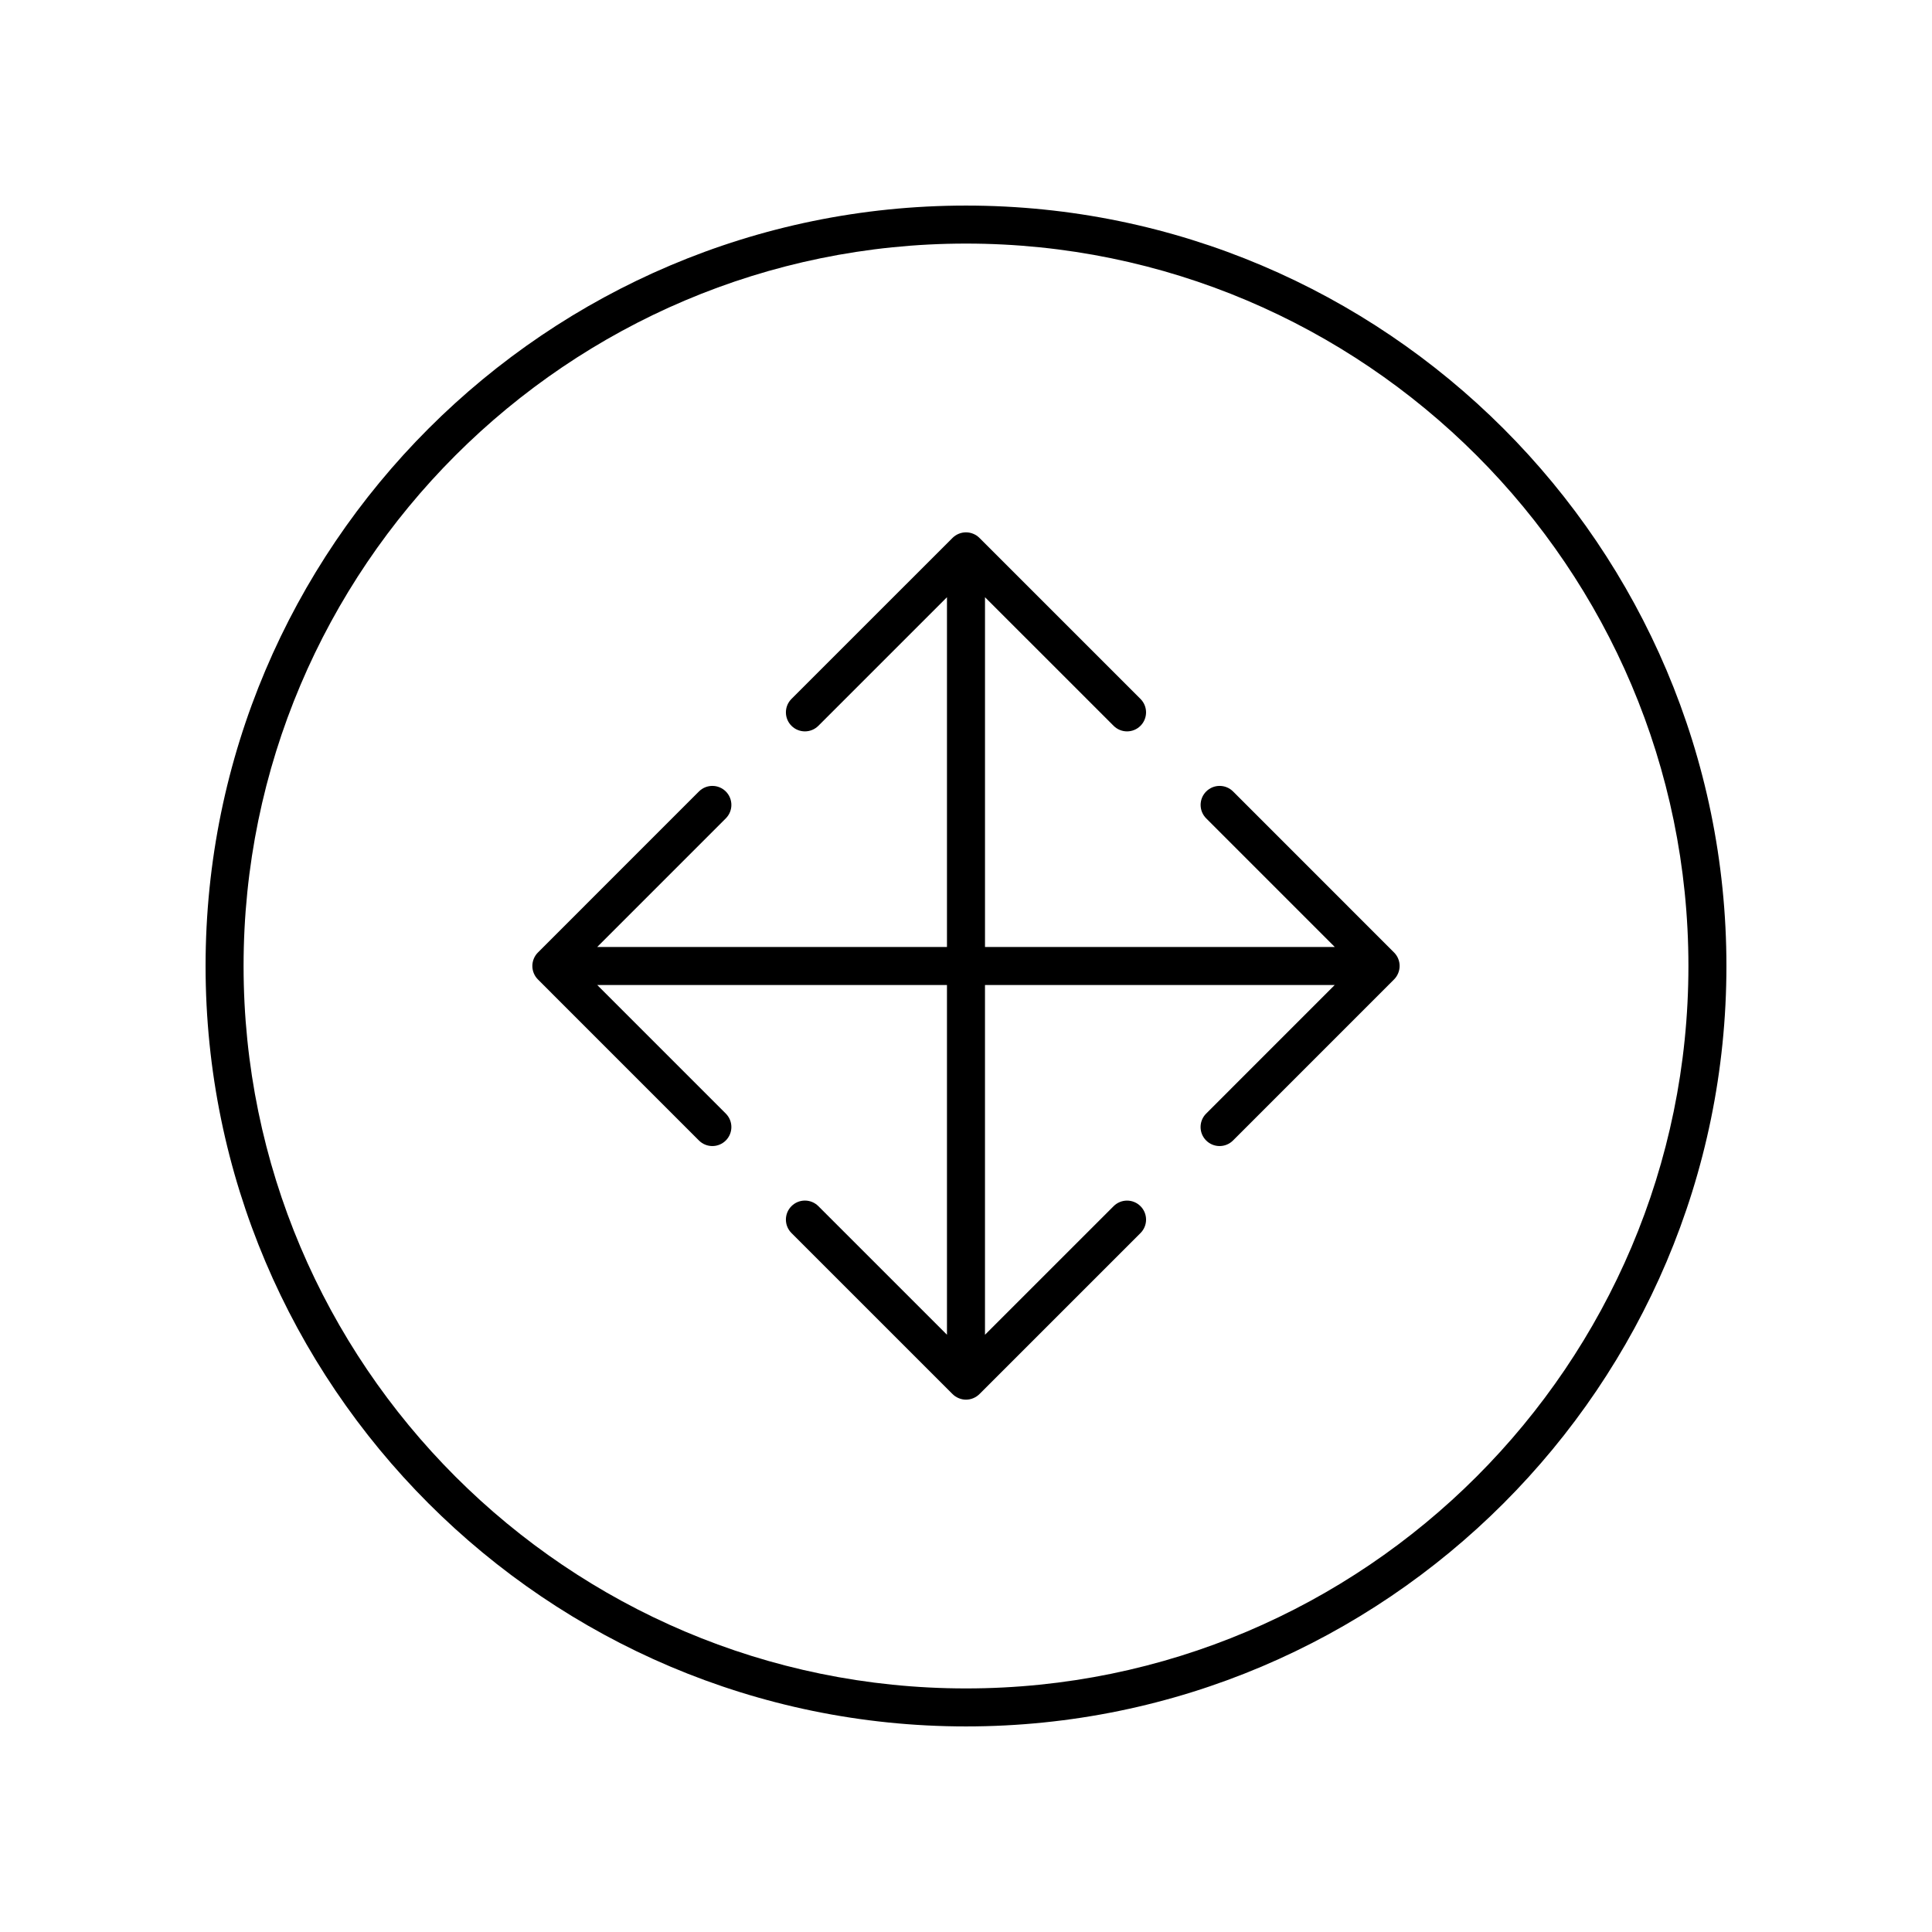
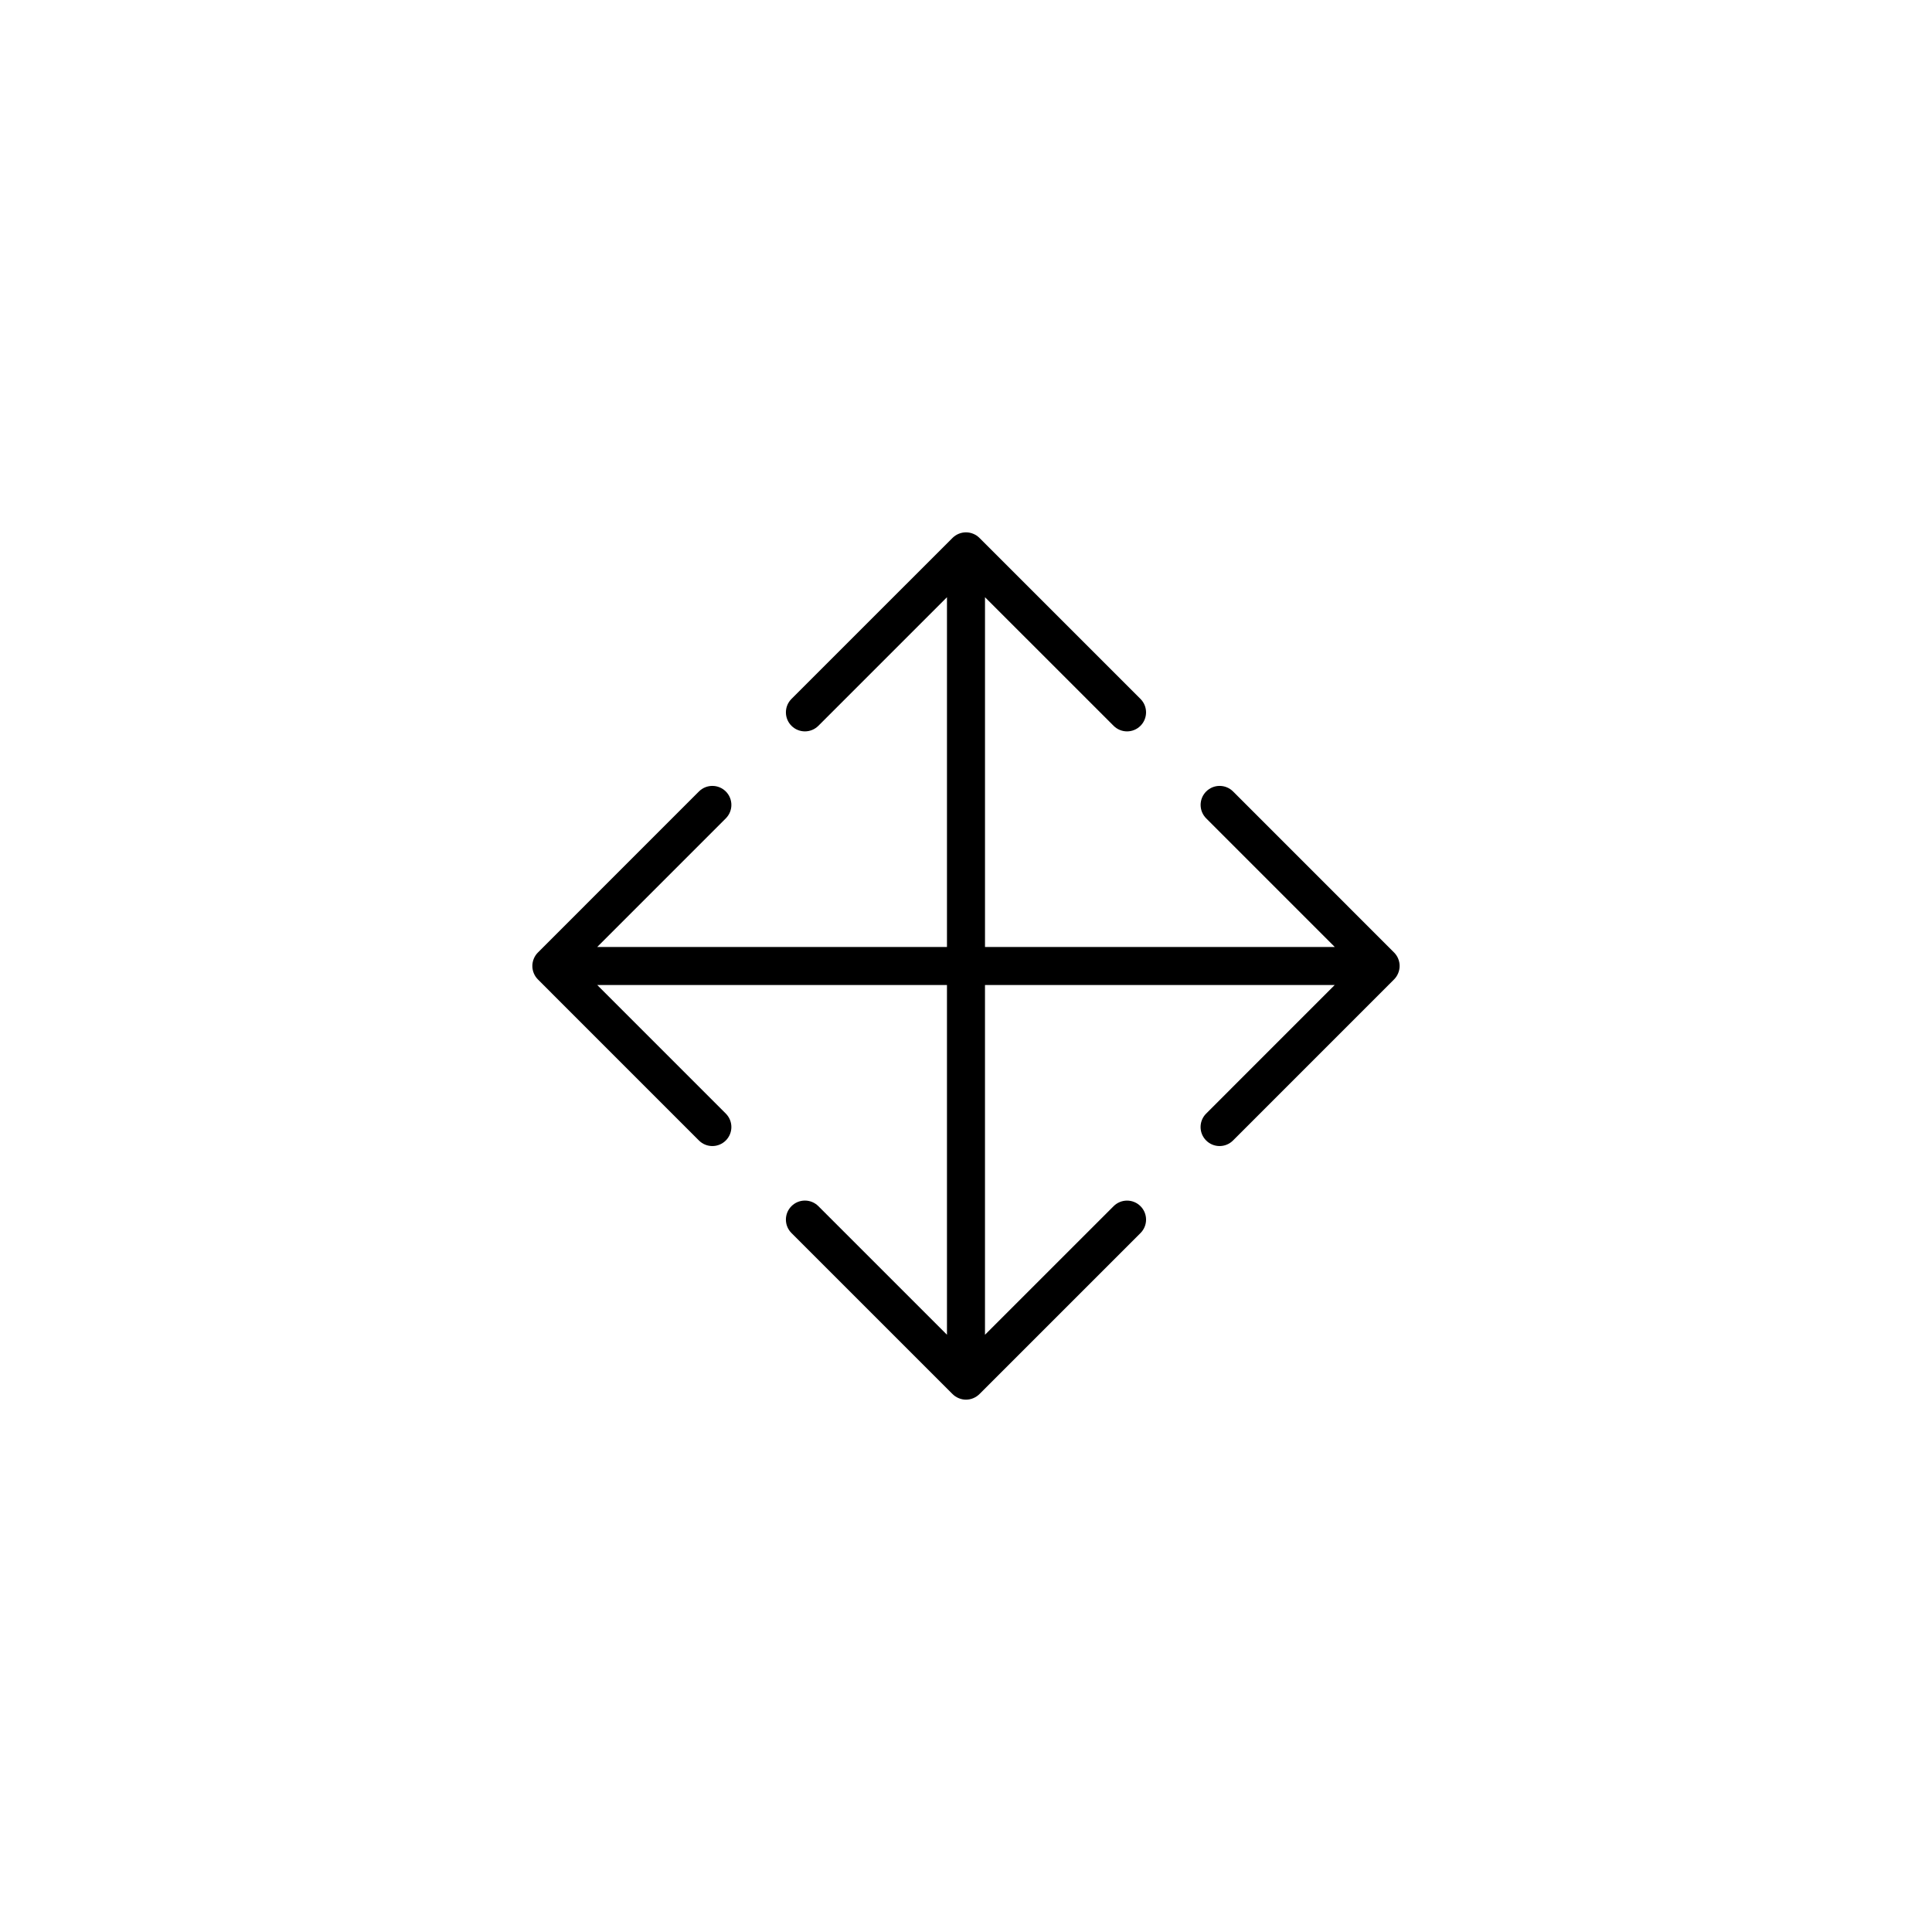
<svg xmlns="http://www.w3.org/2000/svg" fill="#000000" width="800px" height="800px" version="1.1" viewBox="144 144 512 512">
  <g>
-     <path d="m400 198.48c-111.12 0-201.52 90.406-201.52 201.52s90.406 201.52 201.52 201.52 201.52-90.406 201.52-201.52c0-111.12-90.406-201.52-201.52-201.52zm0 392.97c-105.56 0-191.45-85.883-191.45-191.45 0-105.56 85.883-191.45 191.45-191.45 105.56 0 191.45 85.883 191.45 191.45-0.004 105.57-85.887 191.45-191.45 191.45z" />
    <path d="m514.54 398.07c-0.258-0.621-0.629-1.18-1.094-1.645l-42.668-42.676c-1.969-1.969-5.156-1.969-7.125 0s-1.969 5.156 0 7.125l34.074 34.082h-92.691v-92.688l34.082 34.078c0.984 0.984 2.273 1.477 3.562 1.477 1.289 0 2.578-0.492 3.562-1.477 1.969-1.969 1.969-5.156 0-7.125l-42.676-42.668c-0.465-0.469-1.023-0.84-1.645-1.094-1.23-0.508-2.617-0.508-3.848 0-0.621 0.258-1.18 0.629-1.645 1.094l-42.676 42.668c-1.969 1.969-1.969 5.156 0 7.125s5.156 1.969 7.125 0l34.082-34.078v92.688h-92.688l34.078-34.082c1.969-1.969 1.969-5.156 0-7.125s-5.156-1.969-7.125 0l-42.668 42.676c-0.469 0.465-0.84 1.023-1.094 1.645-0.508 1.23-0.508 2.617 0 3.848 0.258 0.621 0.629 1.18 1.094 1.645l42.668 42.676c0.984 0.984 2.273 1.477 3.562 1.477 1.289 0 2.578-0.492 3.562-1.477 1.969-1.969 1.969-5.156 0-7.125l-34.078-34.082h92.688v92.688l-34.082-34.078c-1.969-1.969-5.156-1.969-7.125 0s-1.969 5.156 0 7.125l42.676 42.668c0.465 0.469 1.023 0.84 1.645 1.094 0.617 0.262 1.27 0.395 1.926 0.395s1.309-0.133 1.926-0.387c0.621-0.258 1.18-0.629 1.645-1.094l42.676-42.668c1.969-1.969 1.969-5.156 0-7.125s-5.156-1.969-7.125 0l-34.086 34.074v-92.691h92.688l-34.078 34.082c-1.969 1.969-1.969 5.156 0 7.125 0.984 0.984 2.273 1.477 3.562 1.477 1.289 0 2.578-0.492 3.562-1.477l42.668-42.676c0.469-0.465 0.84-1.023 1.094-1.645 0.516-1.23 0.516-2.617 0.008-3.848z" />
  </g>
</svg>